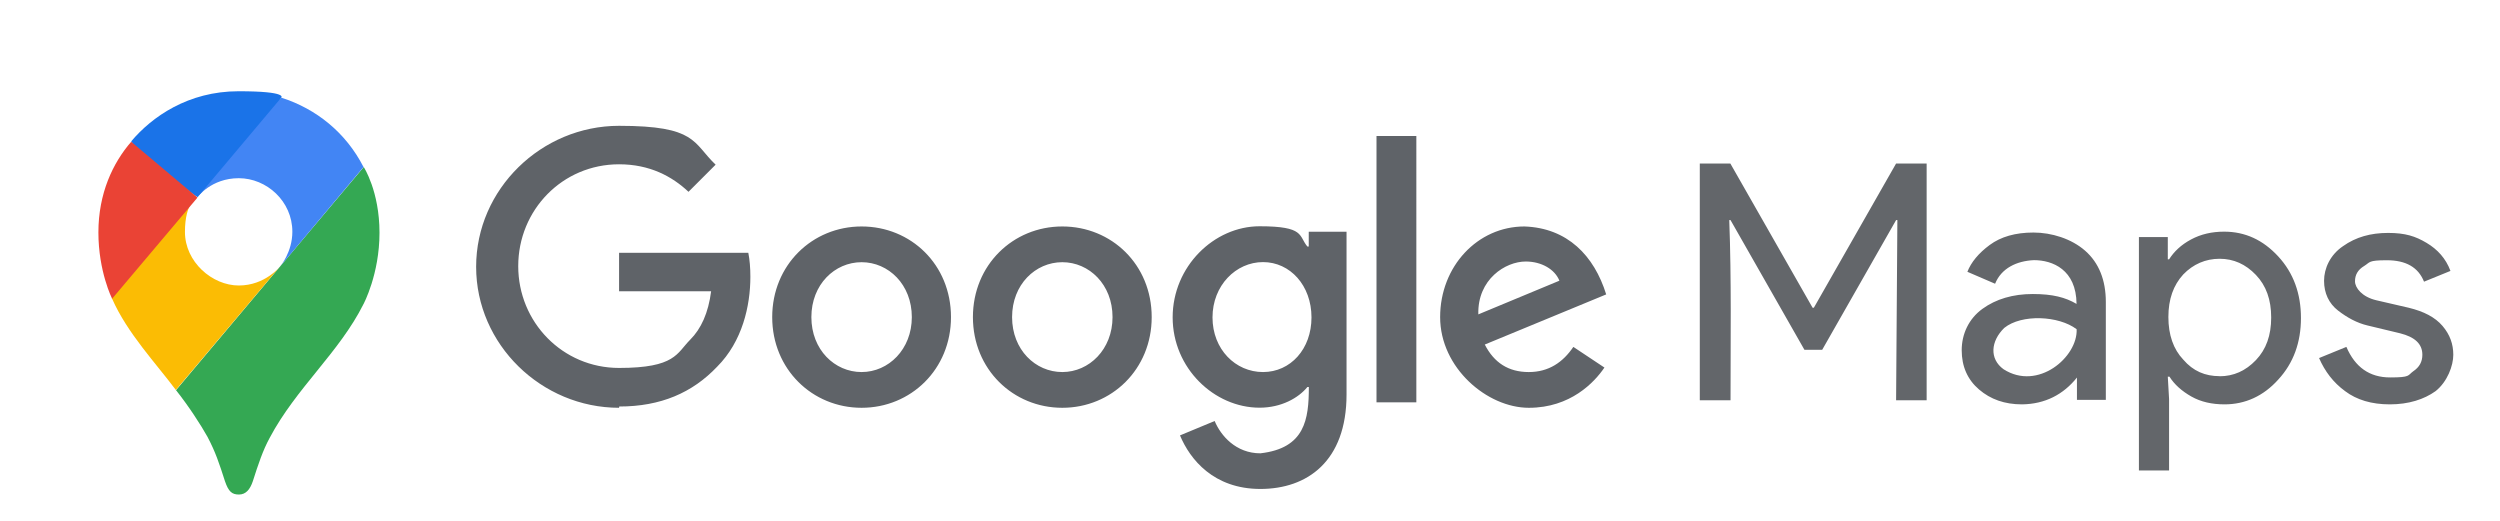
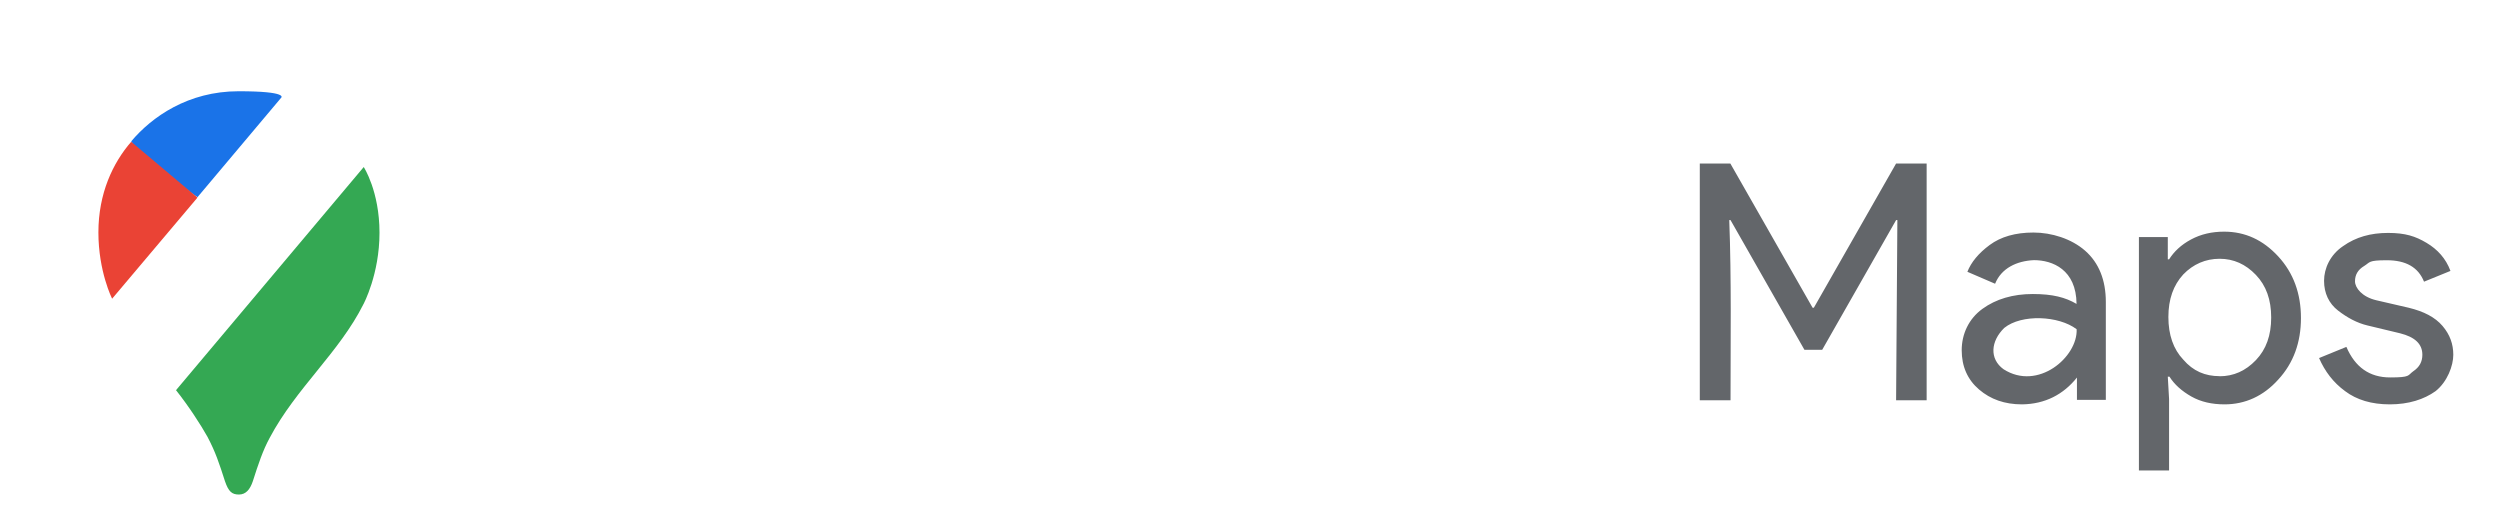
<svg xmlns="http://www.w3.org/2000/svg" id="_Слой_1" data-name="Слой_1" version="1.1" viewBox="0 0 2553.4 532.1">
  <defs>
    <style>
      .st0 {
        fill: #4285f4;
      }

      .st1 {
        fill: #5f6368;
        fill-rule: evenodd;
      }

      .st2 {
        fill: #1a73e8;
      }

      .st3 {
        fill: #34a853;
      }

      .st4 {
        fill: #fbbc04;
      }

      .st5 {
        fill: #ea4335;
      }

      .st6 {
        fill: #63666a;
      }
    </style>
  </defs>
-   <path class="st1" d="M1509.9,321.1l82.8-34.4c-4.6-11.6-18.2-19.6-34.4-19.6-20.7,0-49.4,18.2-48.4,54M1607.1,354.4l31.6,21c-10.2,15.1-34.7,41.1-77.2,41.1s-90.6-40.7-90.6-92.6,38.3-92.6,86.1-92.6c43.9,1.5,71.2,29.8,83.5,69.4l-124,51.2c9.5,18.6,24.2,28.1,44.9,28.1s35-10.2,45.5-25.6M1405.9,410.9h40.7V138.9h-40.7v272ZM1339.5,324.2c0-32.6-21.8-56.5-49.5-56.5s-51.6,23.9-51.6,56.5,23.5,55.8,51.6,55.8,49.5-23.5,49.5-55.8ZM1375.3,236.9v166c0,68.4-40.3,96.5-88,96.5s-71.9-30.2-82.1-54.7l35.4-14.7c6.3,15.1,21.8,33,46.7,33,45.5-5.2,49.5-34.6,49.5-67.7h-1.5c-9.1,11.2-26.7,21.1-48.8,21.1-46.3,0-88.8-40.3-88.8-92.3s42.4-93,88.8-93,39.7,9.8,48.8,20.7h1.4v-15.1c0,0,38.6,0,38.6,0v.3ZM931.3,323.9c0-33.3-23.8-56.1-51.3-56.1s-51.3,22.8-51.3,56.1,23.8,56.1,51.3,56.1,51.3-23.2,51.3-56.1M971.3,323.9c0,53.3-41,92.6-91.3,92.6s-91.3-39.3-91.3-92.6,41-92.6,91.3-92.6,91.3,38.9,91.3,92.6M1136.3,323.9c0-33.3-23.8-56.1-51.3-56.1s-51.3,22.8-51.3,56.1,23.8,56.1,51.3,56.1,51.3-23.2,51.3-56.1M1176.3,323.9c0,53.3-41,92.6-91.3,92.6s-91.3-39.3-91.3-92.6,41-92.6,91.3-92.6,91.3,38.9,91.3,92.6M632.3,416.5c-79.2,0-146-64.6-146-144s66.7-144,146-144,75.1,17.2,98.6,39.7l-27.7,27.7c-16.8-15.8-39.6-28.1-70.9-28.1-57.9,0-103,46.7-103,104s45.3,104,103,104,58.9-15.1,72.6-28.8c11.2-11.2,18.6-27.4,21.4-49.5h-94v-39.3h132c1.4,7,2.1,15.4,2.1,24.5,0,29.5-8.1,66-34,91.9-25.2,26.5-57.5,40.6-100,40.6" />
  <path class="st6" d="M1736.1,408.8v-241.8h31.2l84,147.3h1.3l84-147.3h31.2v241.8h-31.2l1.3-184h-1.3l-75.5,132.5h-18.1l-75.5-132.5h-1.3c2.3,61.2,1.3,122.8,1.3,184h-31.2ZM2065.2,413c-17.7,0-32.1-5.1-43.9-15.2s-17.7-23.6-17.7-40.1,7.2-32.1,21.1-42.2,31.2-15.2,51.5-15.2,33.3,3.4,44.7,10.1c-.3-35.1-24.6-44.7-43.5-44.7-17.8.8-33.3,8.3-39.7,24.1l-28.3-12.2c3.8-9.7,11.4-19,22.8-27.4s26.2-12.7,44.7-12.7,38.8,6.3,52.8,18.6,21.1,30,21.1,52.3v100h-29.5v-22.8c-13.8,17.3-32.5,27.1-56.1,27.4h0ZM2120.9,336.2c-18.2-13.8-56.1-15.6-73.8-1.3-13.9,13.5-15.4,31.6-.8,42.2,35.2,22.6,76-12.6,74.7-40.9ZM2272,413c-12.7,0-24.1-2.5-33.8-8s-17.3-12.2-22.4-20.3h-1.7l1.3,22.8v73h-30.8v-238.4h29.5v22.8h1.3c5.1-8,12.2-14.8,22.4-20.3s21.5-8,33.8-8c21.5,0,39.7,8.4,55.3,25.3s23.2,38,23.2,62.9-7.6,46-23.2,62.9c-15.2,16.9-33.8,25.3-54.9,25.3h0ZM2267,384.3c14.3,0,26.6-5.5,37.1-16.5s15.6-25.3,15.6-43.5-5.1-32.5-15.6-43.5-22.8-16.5-37.1-16.5-27,5.5-37.1,16c-10.1,11-15.2,25.3-15.2,43.5s5.1,32.9,15.2,43.5c10.1,11.8,22.4,16.9,37.1,16.9ZM2440.8,413c-18.6,0-33.8-4.6-45.6-13.5-12.2-8.9-20.7-20.3-26.6-33.8l27.9-11.4c8.9,20.7,23.6,31.2,44.7,31.2s17.7-2.1,23.6-6.3c6.3-4.2,9.3-9.7,9.3-16.9,0-11-7.6-18.1-22.8-21.9l-33.3-8c-10.6-2.5-20.7-8-30-15.2s-14.3-17.7-14.3-30.4,6.3-26.6,19.4-35.4c13.1-9.3,28.3-13.5,46-13.5s27.9,3.4,39.2,10.1,19.8,16,24.5,28.7l-27,11c-5.9-14.8-18.6-21.9-38-21.9s-16.9,2.1-23.2,5.9-9.3,8.9-9.3,15.6,7.2,16,21.9,19.4l32.9,7.6c15.6,3.8,27,9.7,34.6,18.6s11,18.6,11,29.5-5.9,27.4-18.1,37.1c-11.8,8.4-27.4,13.5-46.8,13.5h0Z" />
  <path class="st3" d="M179.6,398.3c12.7,15.9,25.7,35.9,32.4,48,8.2,15.7,11.7,26.3,17.8,45.3,3.6,10.4,7,13.5,14.2,13.5s11.4-5.3,14.2-13.5c5.7-17.8,10.2-31.4,17.2-44.3,27-51,71.1-87.2,95.9-136.8,0,0,16.3-30.3,16.3-72.8s-16.1-67.1-16.1-67.1l-191.8,228v-.3Z" />
-   <path class="st4" d="M114.5,305.1c15.5,35.2,44.9,66.1,65.1,93.2l106.6-126.4s-15.1,19.7-42.3,19.7-55-24.1-55-54.7,12.5-35.5,12.5-35.5c-78.5,11.7-74.1,30.7-87.2,103.6h.2Z" />
-   <path class="st0" d="M287.5,99.8c35.5,11.4,65.7,35.5,83.8,70.8l-85.2,101.6s12.5-14.6,12.5-35.5c0-31.2-26.3-54.7-54.7-54.7s-42.3,19.5-42.3,19.5c6.5-14.9,74.1-96.6,85.8-101.6h-.1Z" />
  <path class="st2" d="M133.9,144.5c21.2-25.2,58.3-51.3,109.7-51.3s43.6,6.6,43.6,6.6l-85.5,101.6c-5.8-3.1-62-46.9-67.7-57h0Z" />
  <path class="st5" d="M114.5,305.1s-14-27.8-14-67.7,14.8-71.1,33.5-92.6l67.7,57-87.2,103.3h-.1Z" />
</svg>